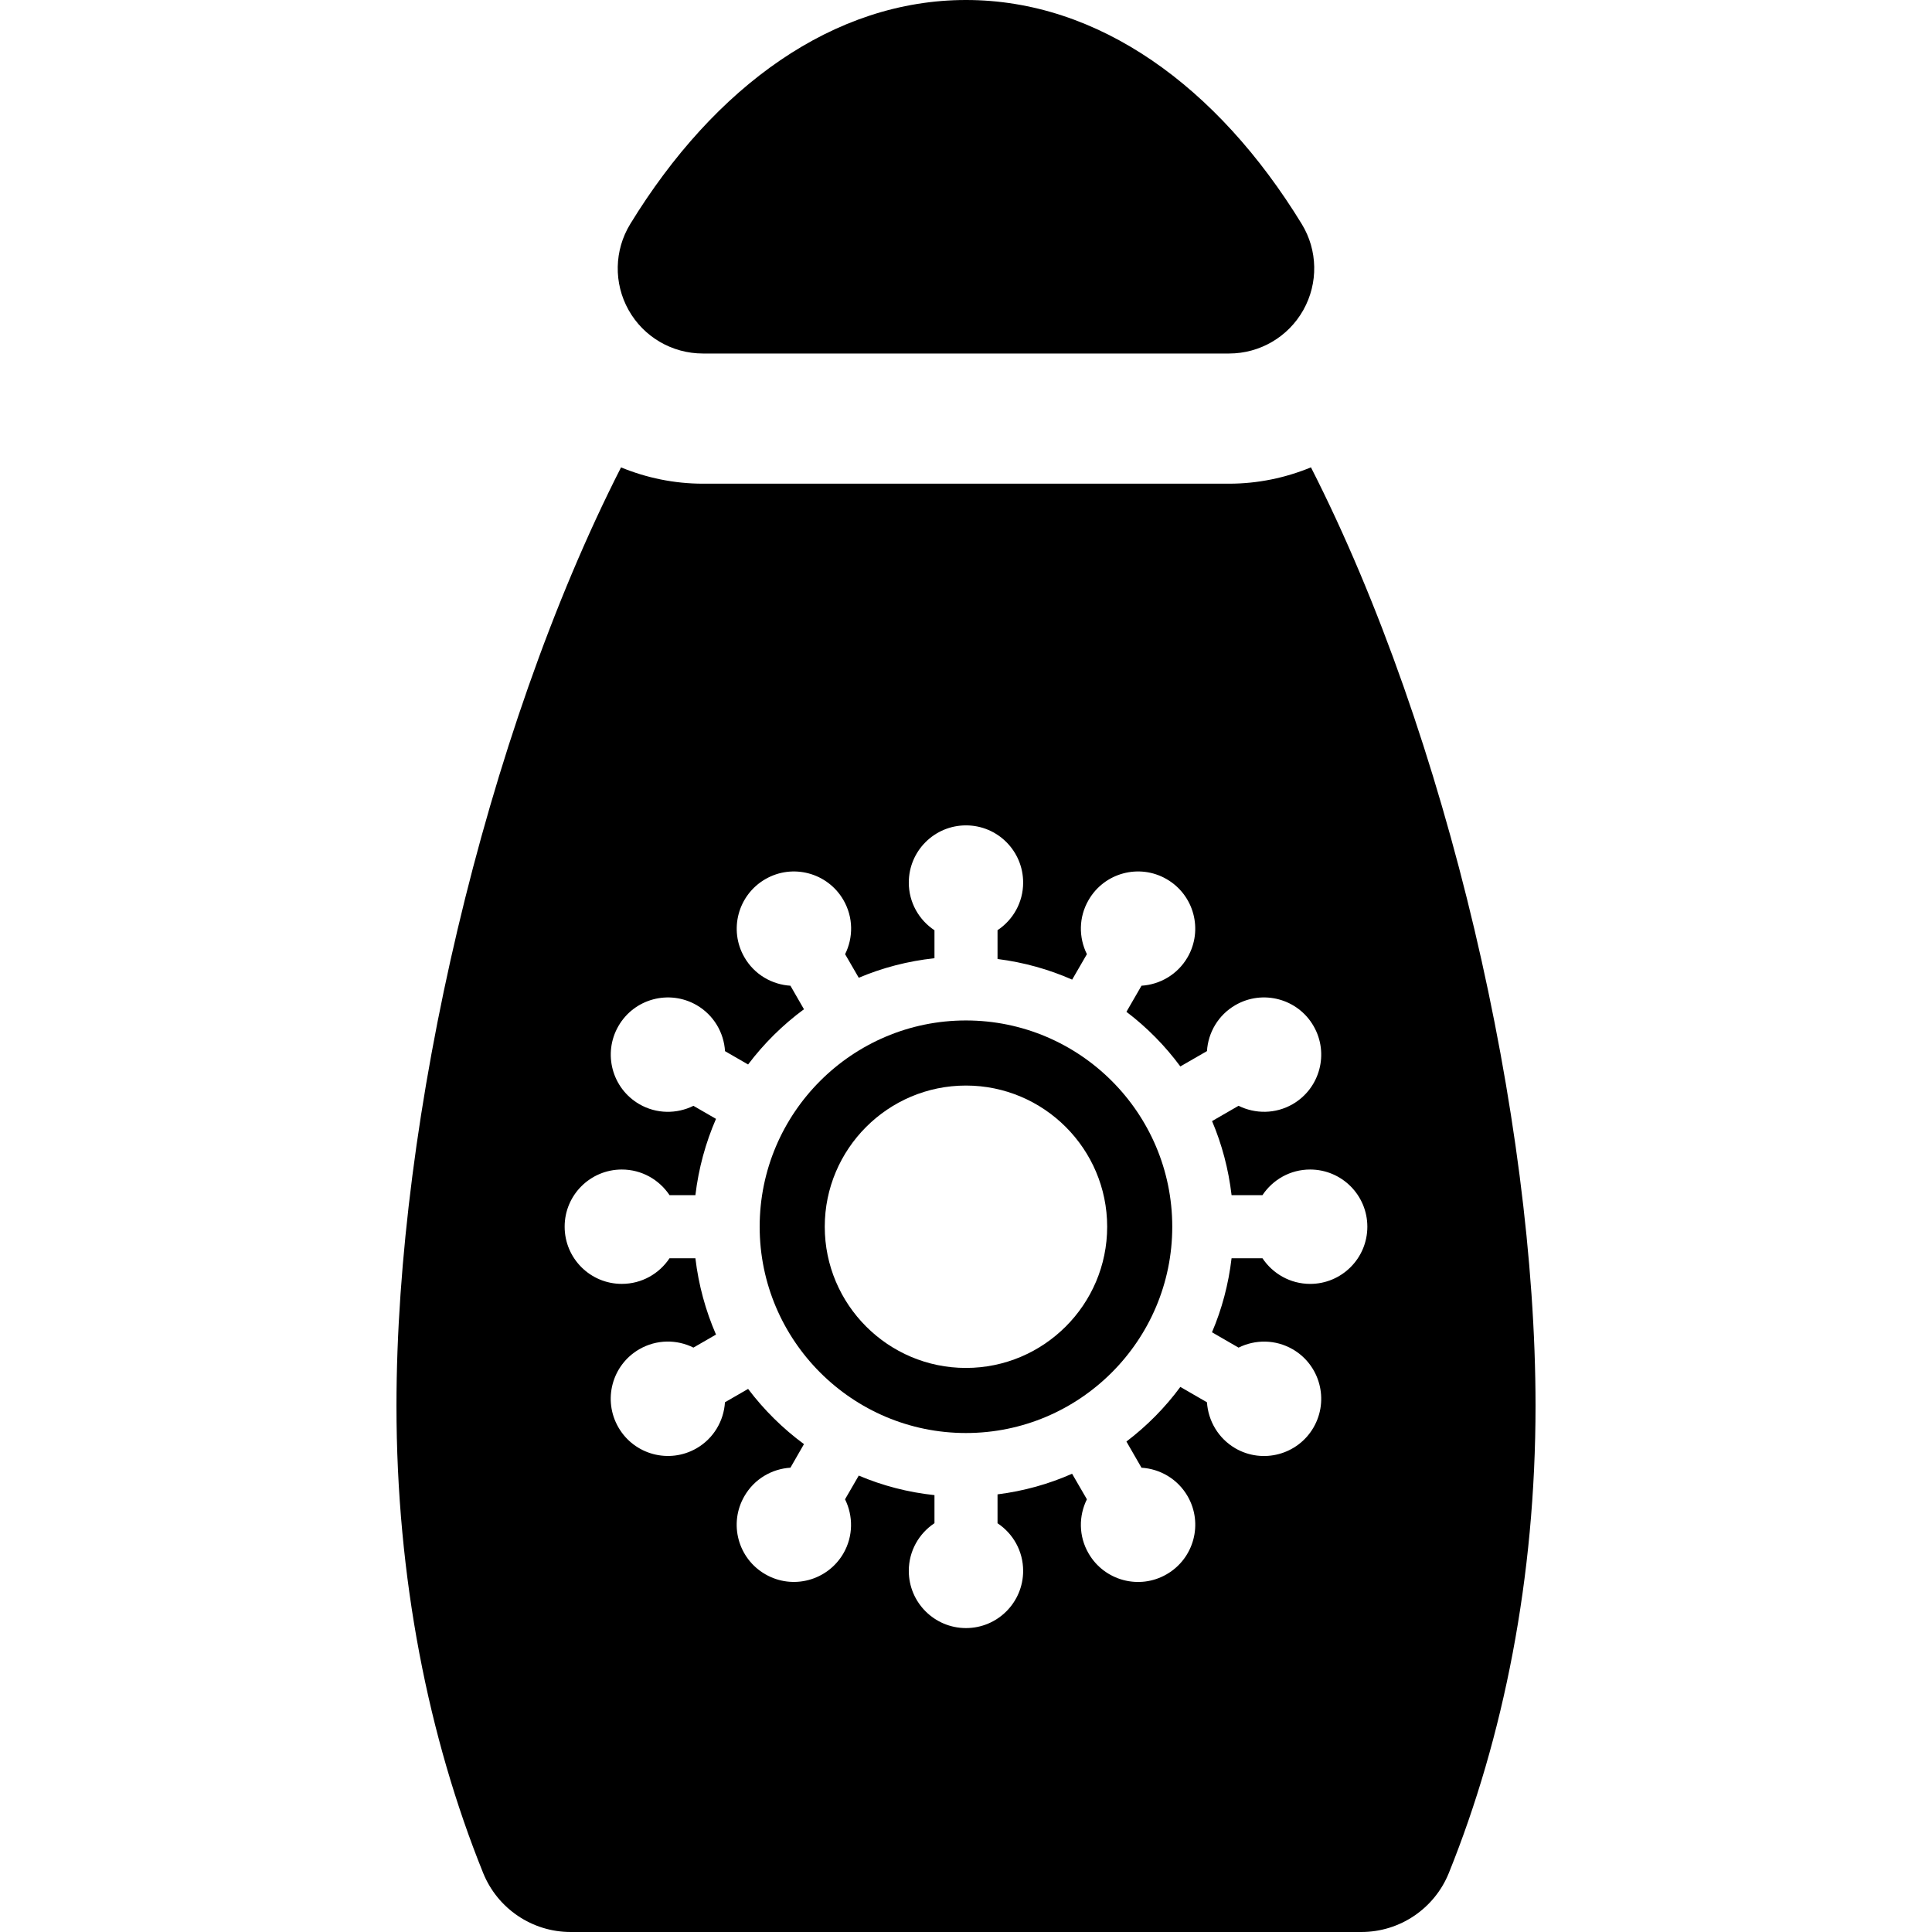
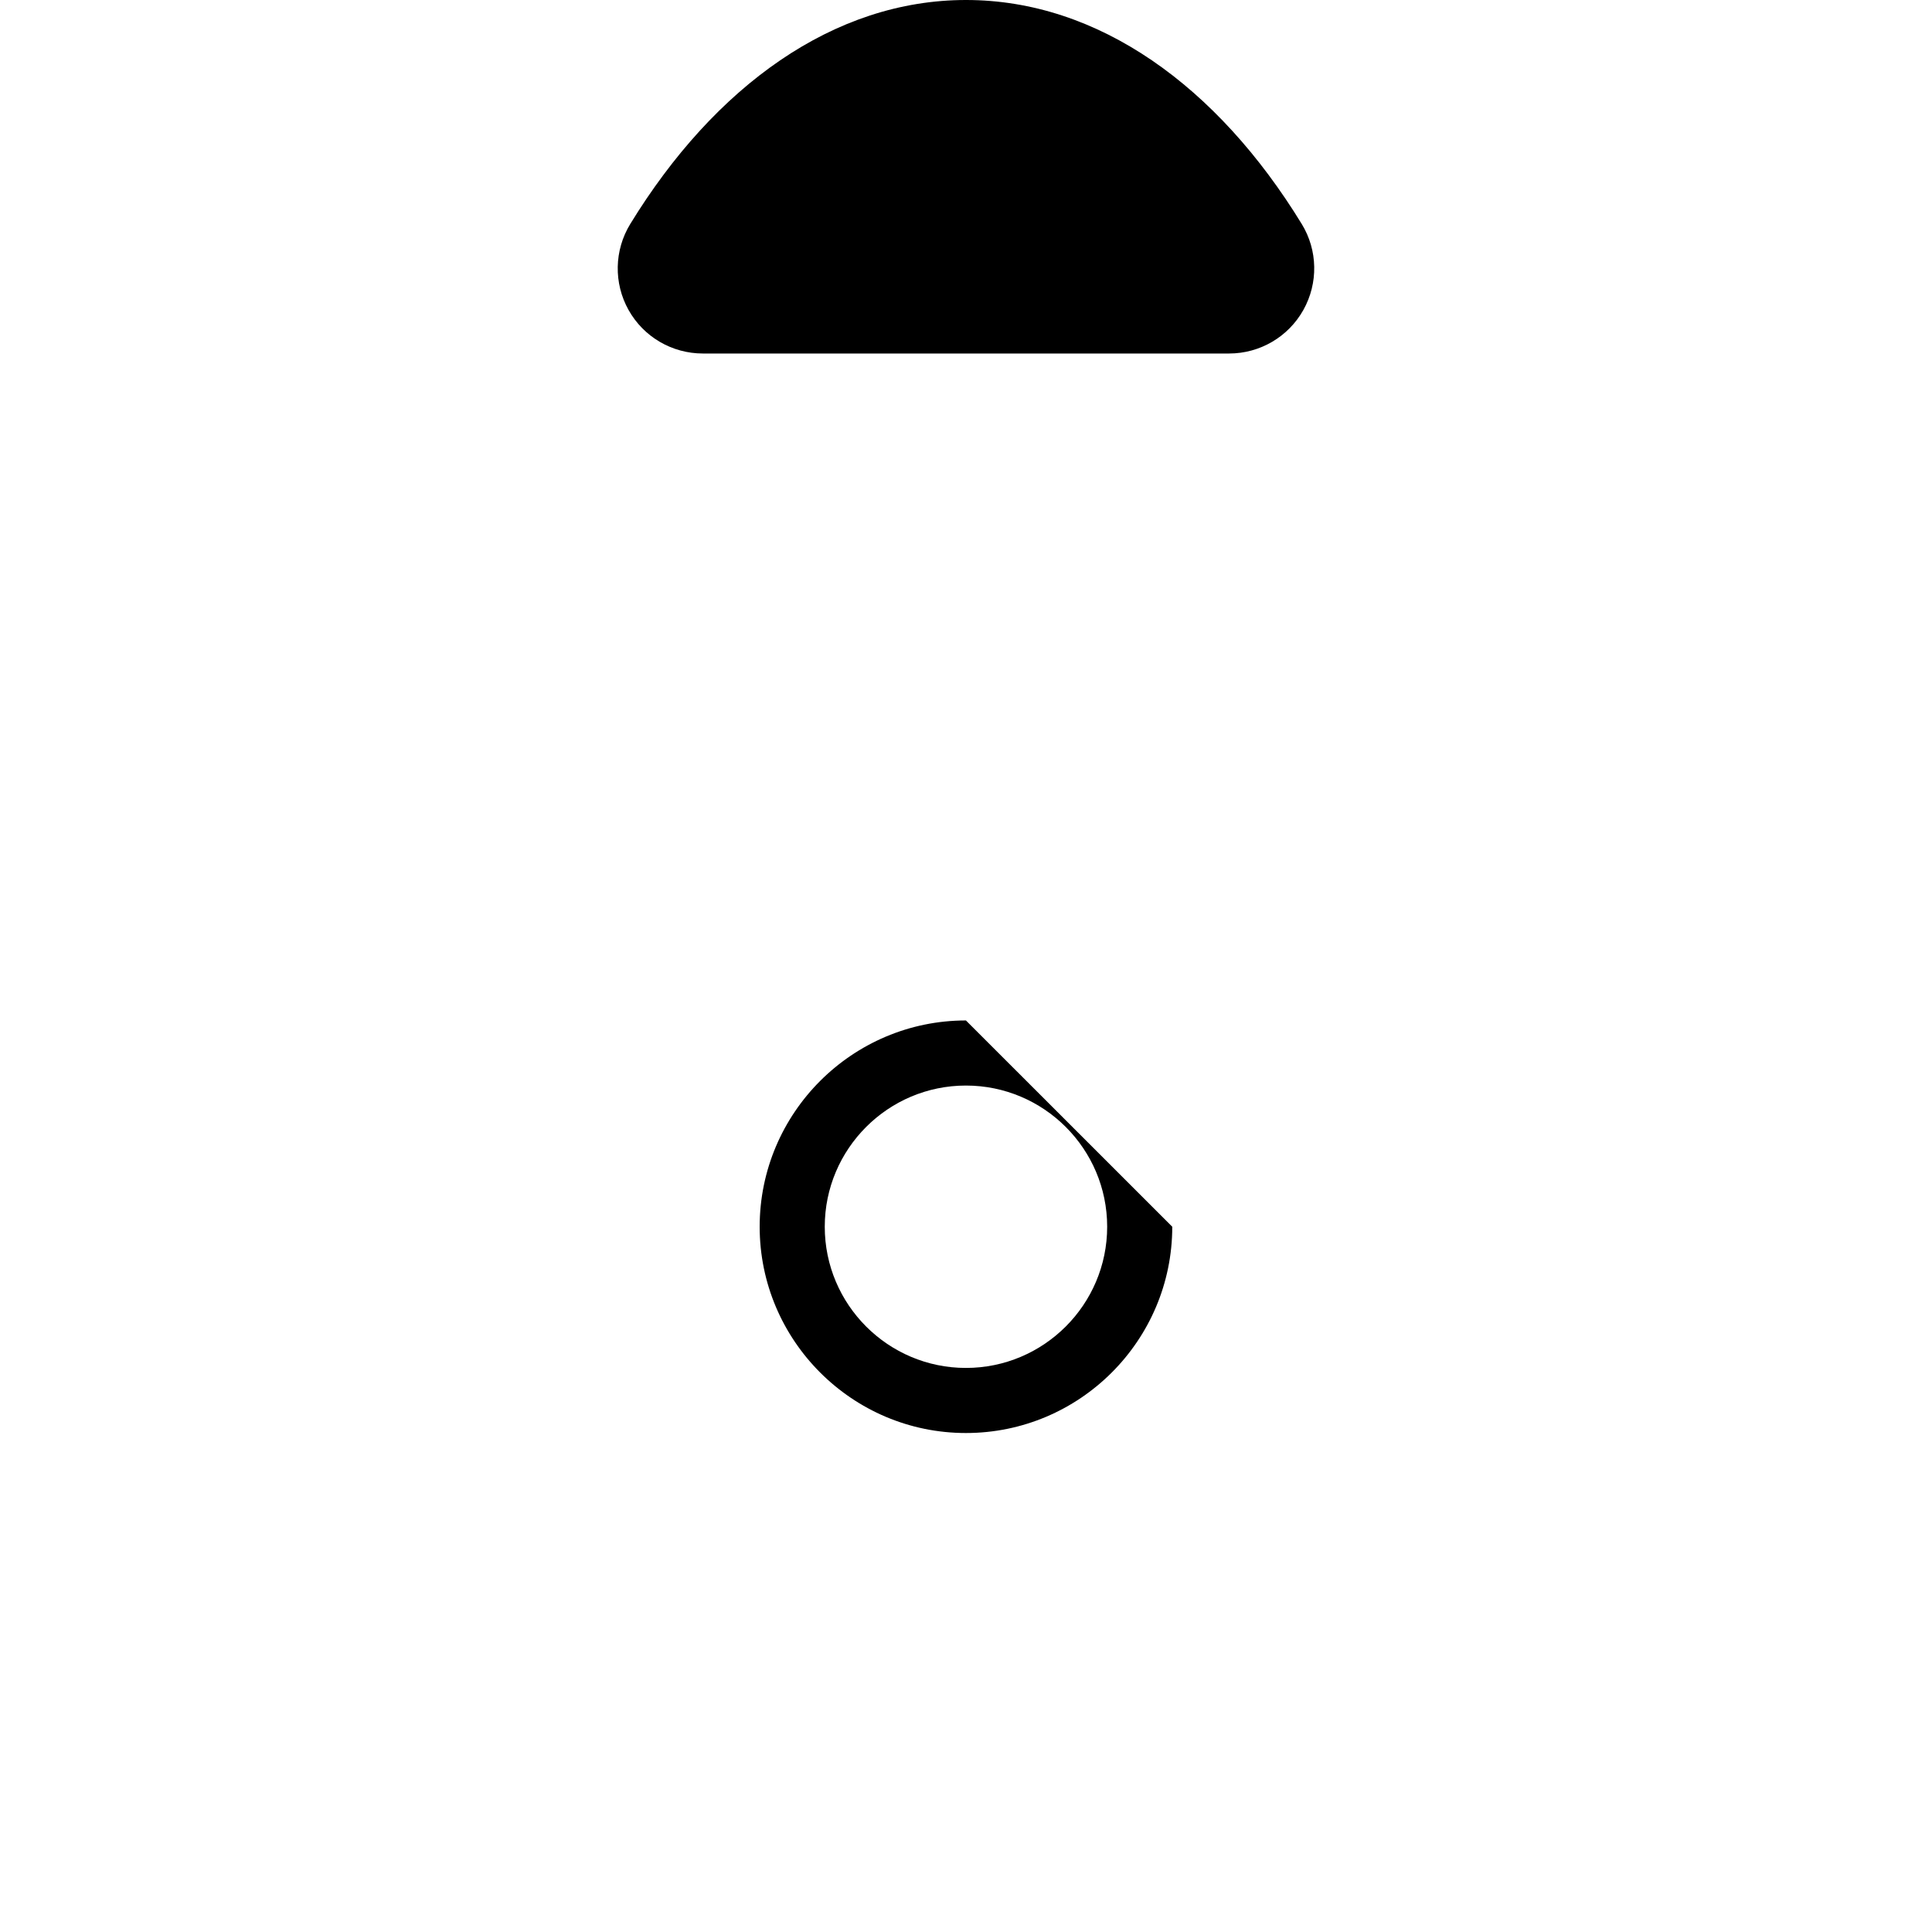
<svg xmlns="http://www.w3.org/2000/svg" version="1.1" id="Capa_1" x="0px" y="0px" viewBox="0 0 459.892 459.892" style="enable-background:new 0 0 459.892 459.892;" xml:space="preserve">
  <g id="XMLID_140_">
-     <path id="XMLID_141_" d="M312.06,111.248c-6.097,2.513-12.694,3.889-19.488,3.889H167.319c-6.794,0-13.405-1.376-19.488-3.881   c-32.485,63.754-53.456,155.091-53.456,223.376c0,40.892,7.609,78.944,20.637,111.22c3.436,8.479,11.668,14.04,20.821,14.04   h188.226c9.154,0,17.386-5.561,20.821-14.04c13.026-32.275,20.638-70.328,20.638-111.22   C365.517,266.339,344.546,175.002,312.06,111.248z M311.863,305.619c-4.736-0.008-8.896-2.43-11.348-6.106h-7.354   c-0.727,6.183-2.301,12.105-4.66,17.62l6.324,3.655c3.949-1.96,8.761-1.983,12.877,0.386c6.507,3.76,8.729,12.088,4.977,18.604   c-3.75,6.506-12.088,8.744-18.609,4.984c-4.086-2.383-6.477-6.566-6.765-10.962l-6.338-3.661   c-3.632,4.932-7.96,9.298-12.833,13.004l3.587,6.234c4.403,0.265,8.595,2.663,10.97,6.764c3.769,6.513,1.528,14.851-4.993,18.603   c-6.491,3.761-14.828,1.528-18.581-4.985c-2.375-4.1-2.359-8.912-0.393-12.868l-3.525-6.082c-5.537,2.451-11.5,4.122-17.748,4.909   v6.876c3.677,2.436,6.097,6.598,6.097,11.334c0,7.52-6.097,13.618-13.602,13.618c-7.521,0-13.618-6.099-13.618-13.618   c0-4.736,2.42-8.904,6.112-11.349v-6.68c-6.34-0.674-12.392-2.262-18.021-4.653l-3.268,5.645c1.951,3.94,1.981,8.761-0.379,12.86   c-3.768,6.514-12.09,8.738-18.58,4.993c-6.537-3.752-8.775-12.09-4.994-18.603c2.36-4.101,6.553-6.499,10.955-6.771l3.223-5.613   c-5.039-3.708-9.517-8.141-13.3-13.141l-5.507,3.177c-0.272,4.403-2.663,8.587-6.749,10.955c-6.535,3.767-14.858,1.528-18.609-4.97   c-3.768-6.516-1.545-14.844,4.962-18.604c4.115-2.376,8.941-2.361,12.892-0.393l5.371-3.103   c-2.466-5.682-4.146-11.772-4.902-18.165h-6.159c-2.45,3.677-6.61,6.106-11.362,6.099c-7.506,0.008-13.603-6.083-13.603-13.603   c-0.016-7.528,6.097-13.618,13.603-13.618c4.752,0,8.912,2.429,11.362,6.098h6.159c0.757-6.377,2.436-12.476,4.902-18.157   l-5.371-3.102c-3.95,1.952-8.776,1.976-12.878-0.394c-6.506-3.767-8.729-12.089-4.976-18.596   c3.751-6.514,12.074-8.745,18.609-4.984c4.086,2.367,6.492,6.551,6.765,10.962l5.491,3.17c3.783-5.009,8.261-9.435,13.3-13.149   l-3.223-5.599c-4.402-0.272-8.595-2.669-10.955-6.771c-3.768-6.514-1.527-14.843,4.994-18.604c6.49-3.753,14.828-1.52,18.58,4.986   c2.376,4.107,2.36,8.927,0.395,12.883l3.252,5.613c5.629-2.383,11.681-3.971,18.021-4.651v-6.657   c-3.692-2.445-6.112-6.613-6.112-11.35c0-7.527,6.098-13.617,13.618-13.617c7.505,0,13.602,6.09,13.602,13.617   c0,4.736-2.42,8.898-6.097,11.334v6.855c6.248,0.793,12.211,2.465,17.764,4.91l3.51-6.06c-1.967-3.958-1.982-8.777,0.393-12.869   c3.738-6.515,12.074-8.755,18.581-4.994c6.521,3.761,8.746,12.09,4.993,18.596c-2.375,4.102-6.566,6.498-10.97,6.778l-3.587,6.212   c4.889,3.708,9.201,8.088,12.833,13.004l6.338-3.653c0.272-4.403,2.679-8.587,6.765-10.946c6.506-3.761,14.859-1.537,18.609,4.984   c3.753,6.507,1.53,14.829-4.977,18.596c-4.116,2.369-8.928,2.338-12.877,0.386l-6.309,3.64c2.344,5.516,3.918,11.446,4.645,17.627   h7.354c2.451-3.677,6.611-6.098,11.348-6.098c7.506,0,13.618,6.09,13.618,13.618C325.481,299.528,319.384,305.619,311.863,305.619z   " />
    <path id="XMLID_144_" d="M167.319,84.149h125.253c7.338,0,14.087-3.956,17.672-10.349c3.587-6.393,3.451-14.231-0.378-20.479   C289.772,20.494,261.432,0,229.946,0c-31.472,0-59.814,20.494-79.921,53.321c-3.829,6.256-3.979,14.093-0.394,20.485   C153.218,80.208,159.981,84.149,167.319,84.149z" />
-     <path id="XMLID_145_" d="M229.93,242.909c-27.068,0-49.099,22.023-49.099,49.1s22.03,49.106,49.099,49.106   c27.085,0,49.114-22.03,49.114-49.106S257.015,242.909,229.93,242.909z M229.93,325.622c-18.536,0-33.605-15.079-33.605-33.613   c0-18.527,15.068-33.605,33.605-33.605c18.535,0,33.62,15.078,33.62,33.605C263.55,310.543,248.465,325.622,229.93,325.622z" />
+     <path id="XMLID_145_" d="M229.93,242.909c-27.068,0-49.099,22.023-49.099,49.1s22.03,49.106,49.099,49.106   c27.085,0,49.114-22.03,49.114-49.106z M229.93,325.622c-18.536,0-33.605-15.079-33.605-33.613   c0-18.527,15.068-33.605,33.605-33.605c18.535,0,33.62,15.078,33.62,33.605C263.55,310.543,248.465,325.622,229.93,325.622z" />
  </g>
  <g>
</g>
  <g>
</g>
  <g>
</g>
  <g>
</g>
  <g>
</g>
  <g>
</g>
  <g>
</g>
  <g>
</g>
  <g>
</g>
  <g>
</g>
  <g>
</g>
  <g>
</g>
  <g>
</g>
  <g>
</g>
  <g>
</g>
</svg>